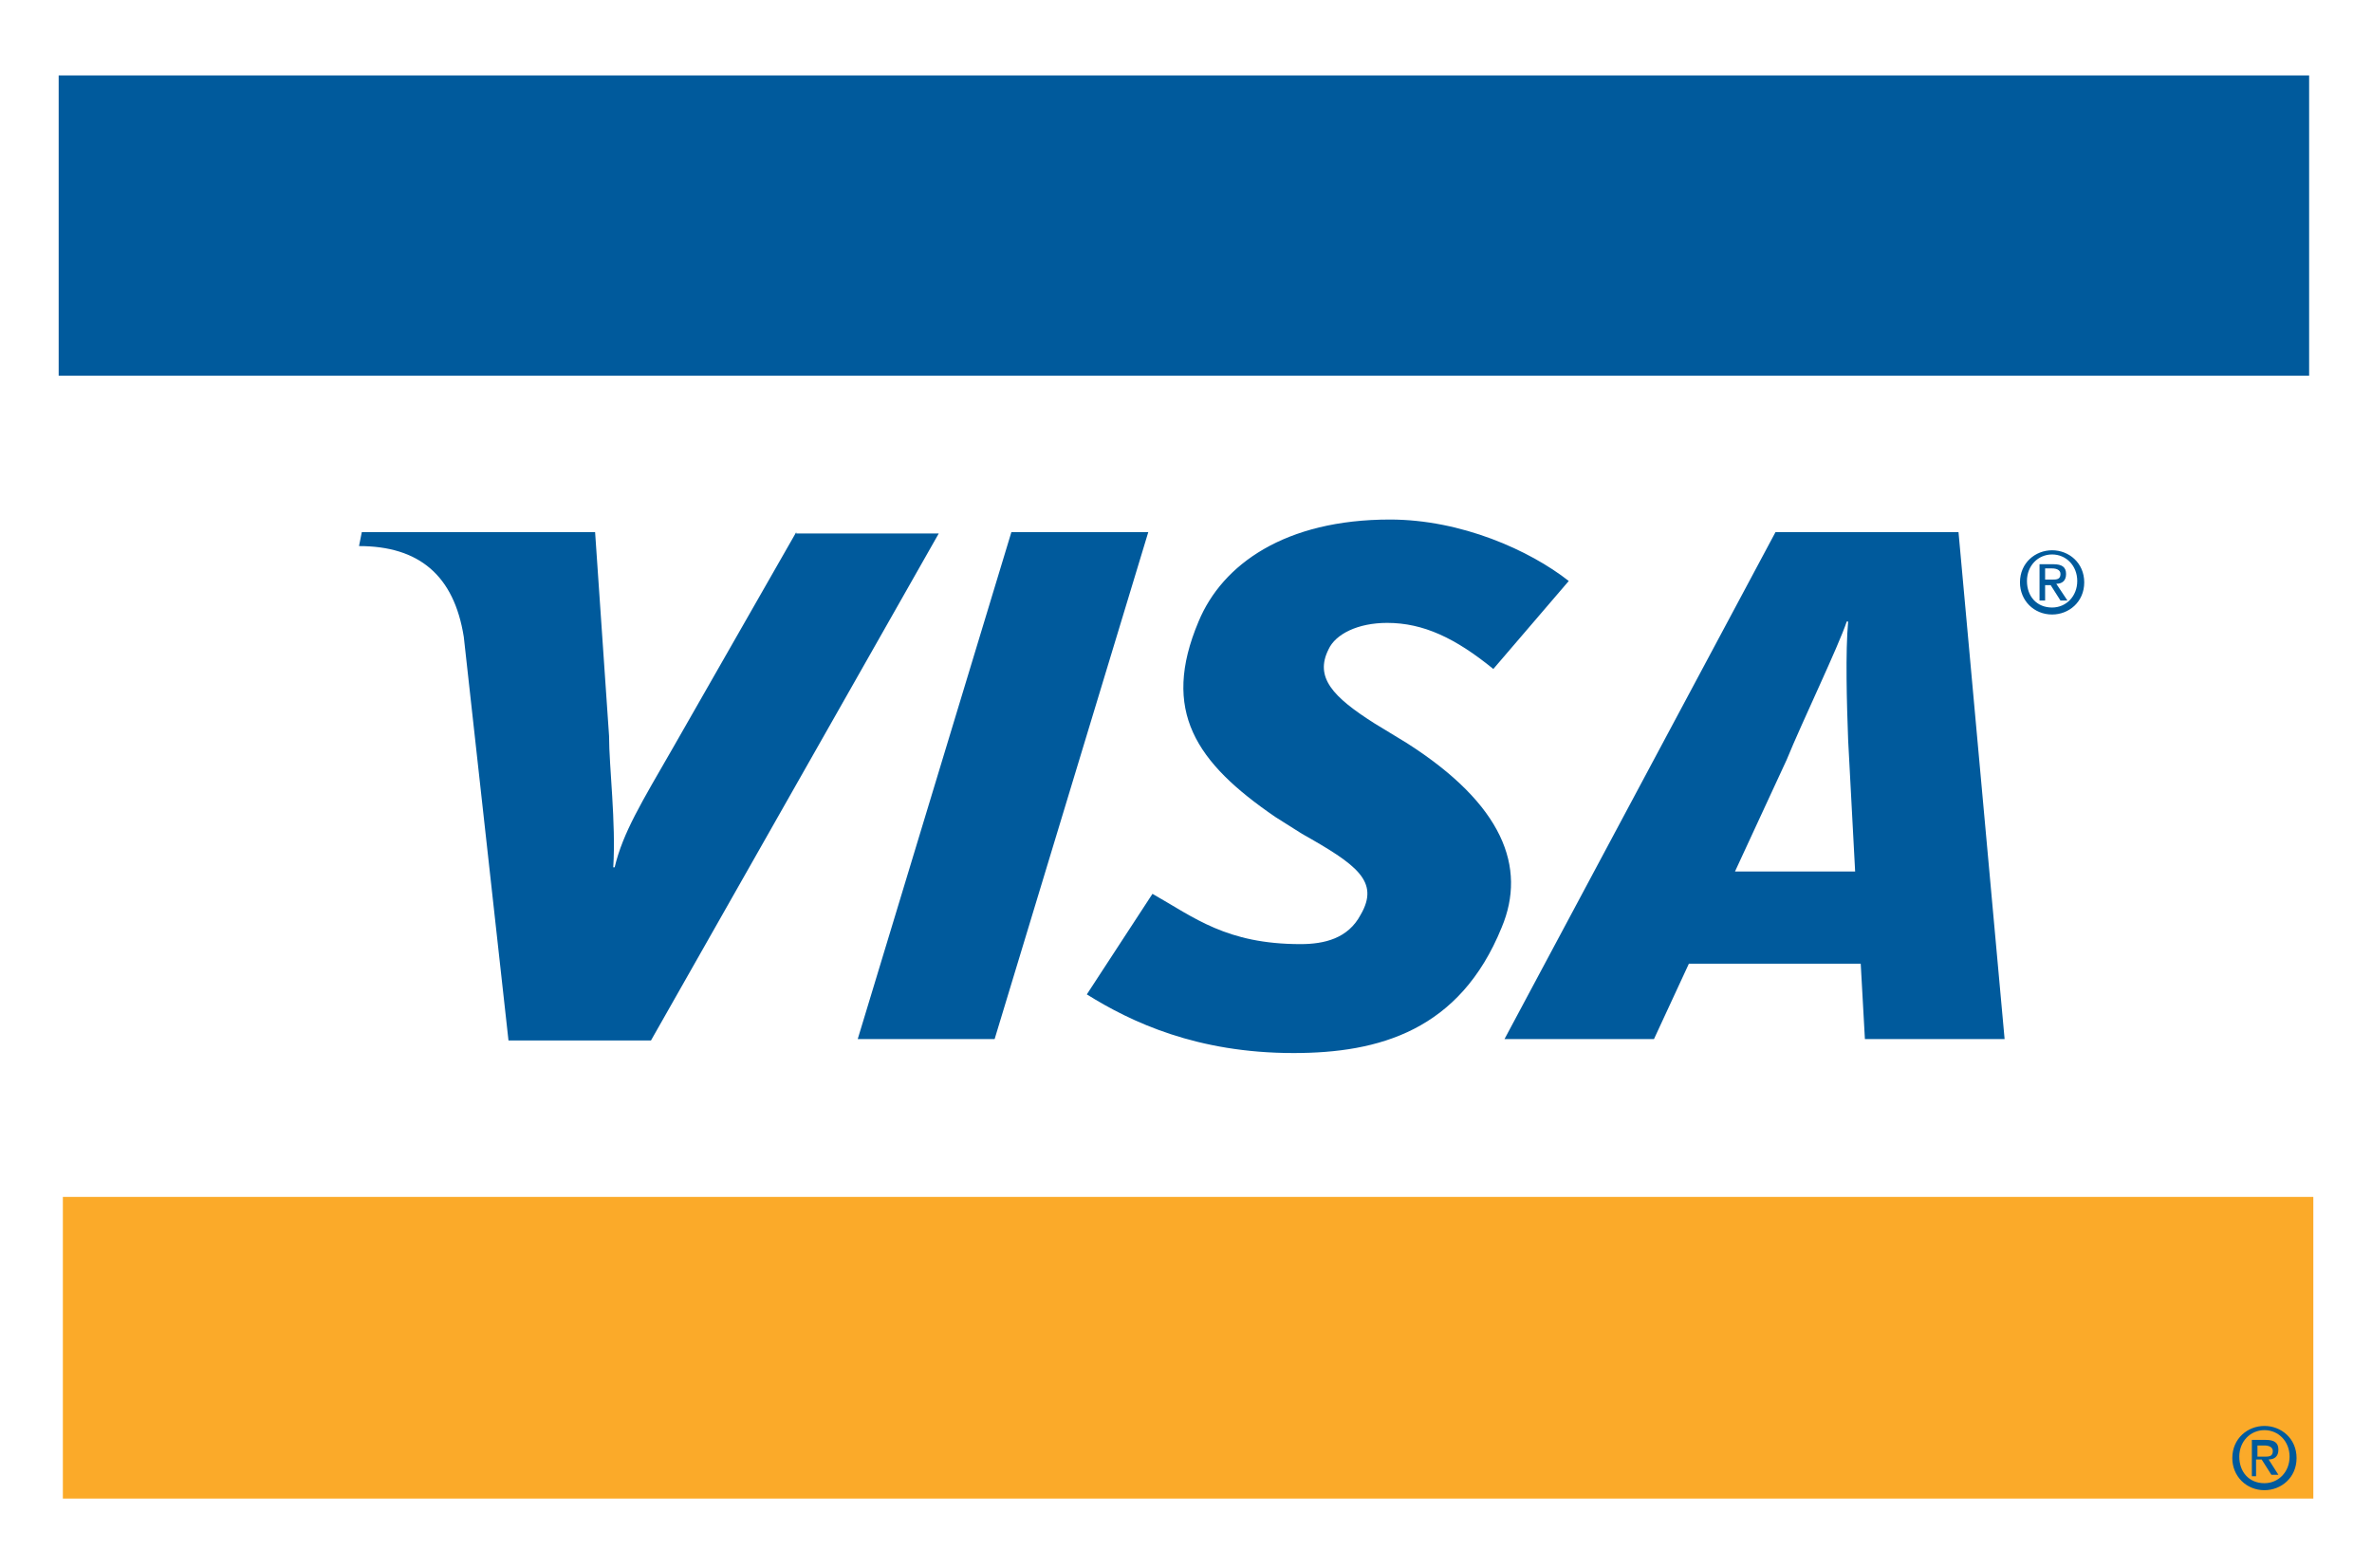
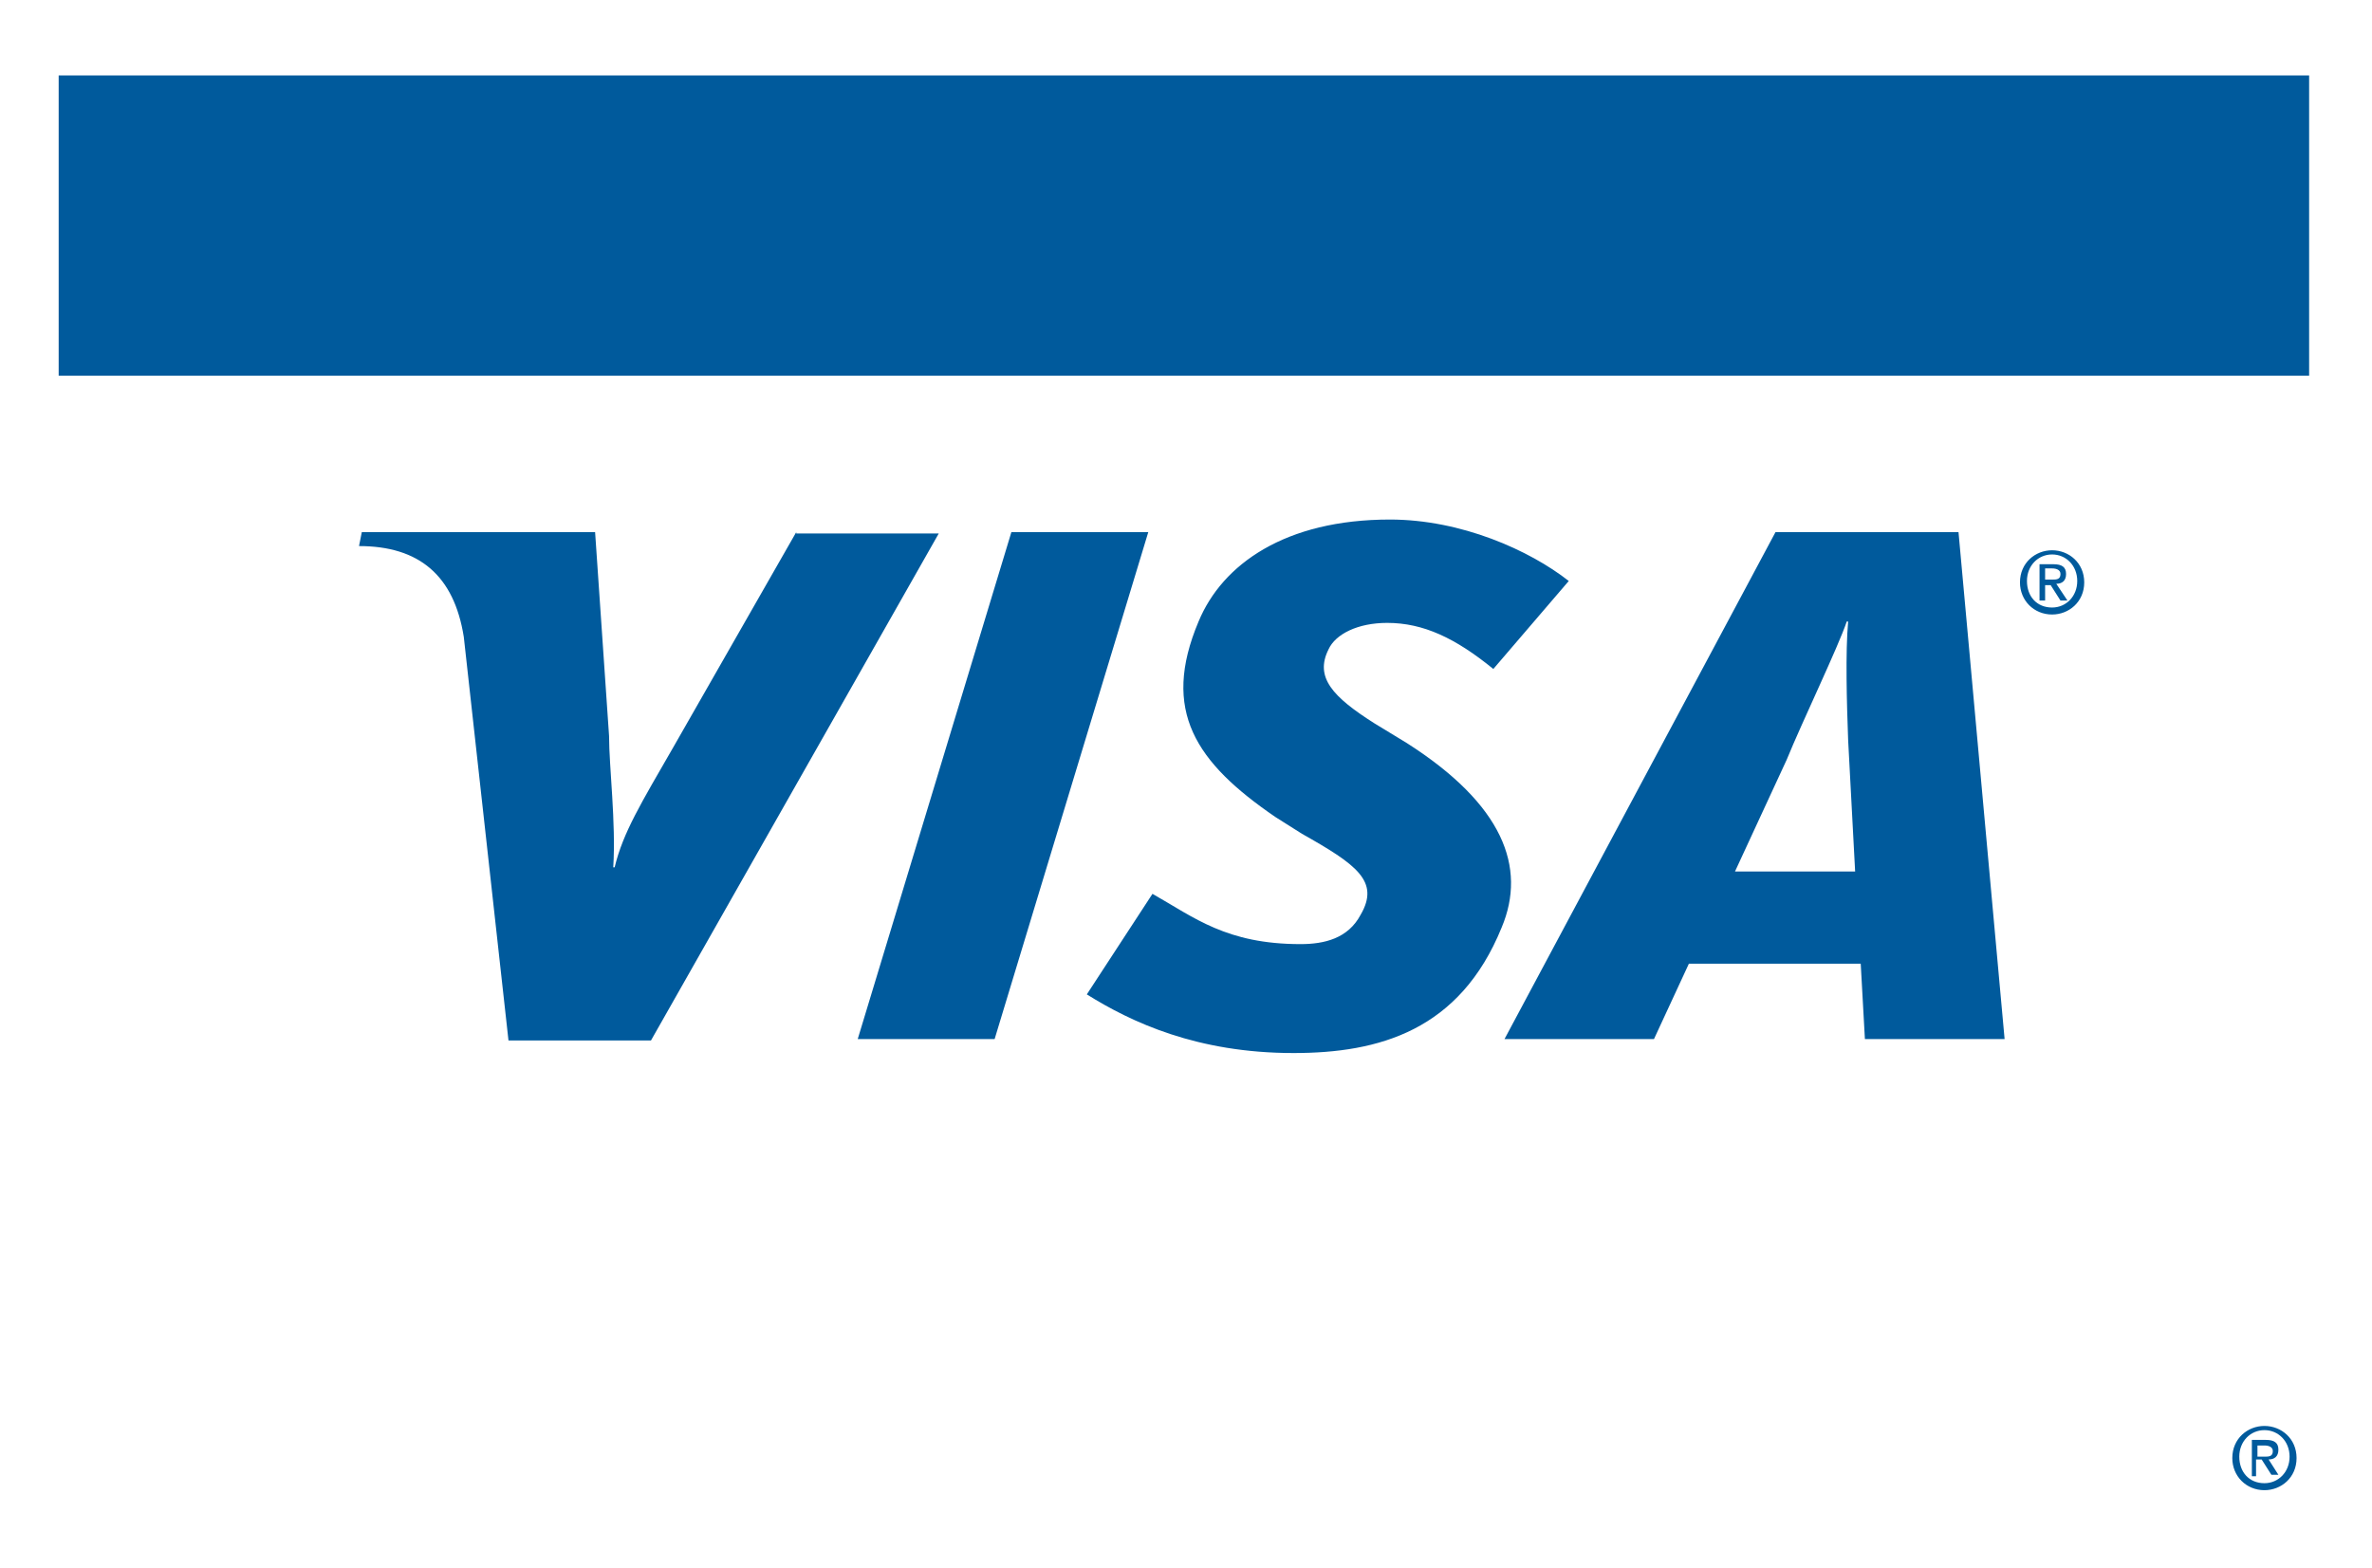
<svg xmlns="http://www.w3.org/2000/svg" viewBox="0 0 169.8 112.3">
  <g fill-rule="evenodd" clip-rule="evenodd">
-     <path fill="#FFF" d="M169.8 112.3H0V0h169.8v112.3z" />
    <path fill="#005A9C" d="M61.4 74.4l11-36.3h9.8l-11 36.3h-9.8zM57 38.1l-8.8 15.4c-2.3 4-3.6 6.1-4.2 8.6h-.1c.2-3.2-.3-7.2-.3-9.4l-1-14.6H25.9l-.2 1c4.3 0 6.8 2.1 7.5 6.5l3.2 28.9h10.2l20.6-36.3H57v-.1zM133.5 74.4l-.3-5.4h-12.3l-2.5 5.4h-10.7l19.4-36.3h13.1l3.3 36.3h-10zM132.3 53c-.1-2.7-.2-6.3 0-8.5h-.1c-.6 1.8-3.2 7.2-4.3 9.9l-3.7 8h8.6l-.5-9.4zM92.6 75.4c-6.9 0-11.6-2.2-14.8-4.2l4.7-7.2c3 1.7 5.3 3.6 10.6 3.6 1.7 0 3.4-.4 4.3-2.1 1.4-2.4-.3-3.6-4.2-5.8l-1.9-1.2c-5.7-3.9-8.2-7.6-5.5-14 1.7-4.1 6.2-7.3 13.7-7.3 5.1 0 10 2.2 12.8 4.4l-5.4 6.3c-2.7-2.2-5-3.3-7.6-3.3-2.1 0-3.7.8-4.2 1.9-1 2 .3 3.4 3.3 5.3l2.3 1.4c6.9 4.4 8.6 8.9 6.8 13.2-3 7.4-8.8 9-14.9 9zM146.4 43h-.4v-2.6h1c.6 0 .9.2.9.7 0 .5-.3.7-.7.7l.8 1.2h-.5l-.7-1.1h-.4V43zm.5-1.5c.3 0 .6 0 .6-.4 0-.3-.3-.4-.6-.4h-.5v.8h.5zm0 2.5c-1.3 0-2.3-1-2.3-2.3 0-1.4 1.1-2.3 2.3-2.3 1.2 0 2.3.9 2.3 2.3s-1.1 2.3-2.3 2.3zm0-4.3c-1 0-1.8.8-1.8 1.9 0 1.1.7 1.9 1.8 1.9 1 0 1.8-.8 1.8-1.9 0-1.1-.8-1.9-1.8-1.9z" />
-     <path fill="#FBAA29" d="M165.6 85.7H4.5v21.6h161.1V85.7z" />
+     <path fill="#FBAA29" d="M165.6 85.7H4.5h161.1V85.7z" />
    <path fill="#005A9C" d="M165.3 5.4H4.2v21.5h161.1V5.4zM161.6 105.7h-.4v-2.6h1c.6 0 .9.2.9.7 0 .5-.3.7-.7.7l.7 1.1h-.5l-.7-1.1h-.4v1.2h.1zm.5-1.4c.3 0 .6 0 .6-.4 0-.3-.3-.4-.6-.4h-.5v.8h.5zm0 2.4c-1.3 0-2.3-1-2.3-2.3 0-1.4 1.1-2.3 2.3-2.3 1.2 0 2.3.9 2.3 2.3s-1.1 2.3-2.3 2.3zm0-4.3c-1 0-1.8.8-1.8 1.9 0 1.1.7 1.9 1.8 1.9 1 0 1.8-.8 1.8-1.9 0-1.1-.8-1.9-1.8-1.9z" />
  </g>
</svg>